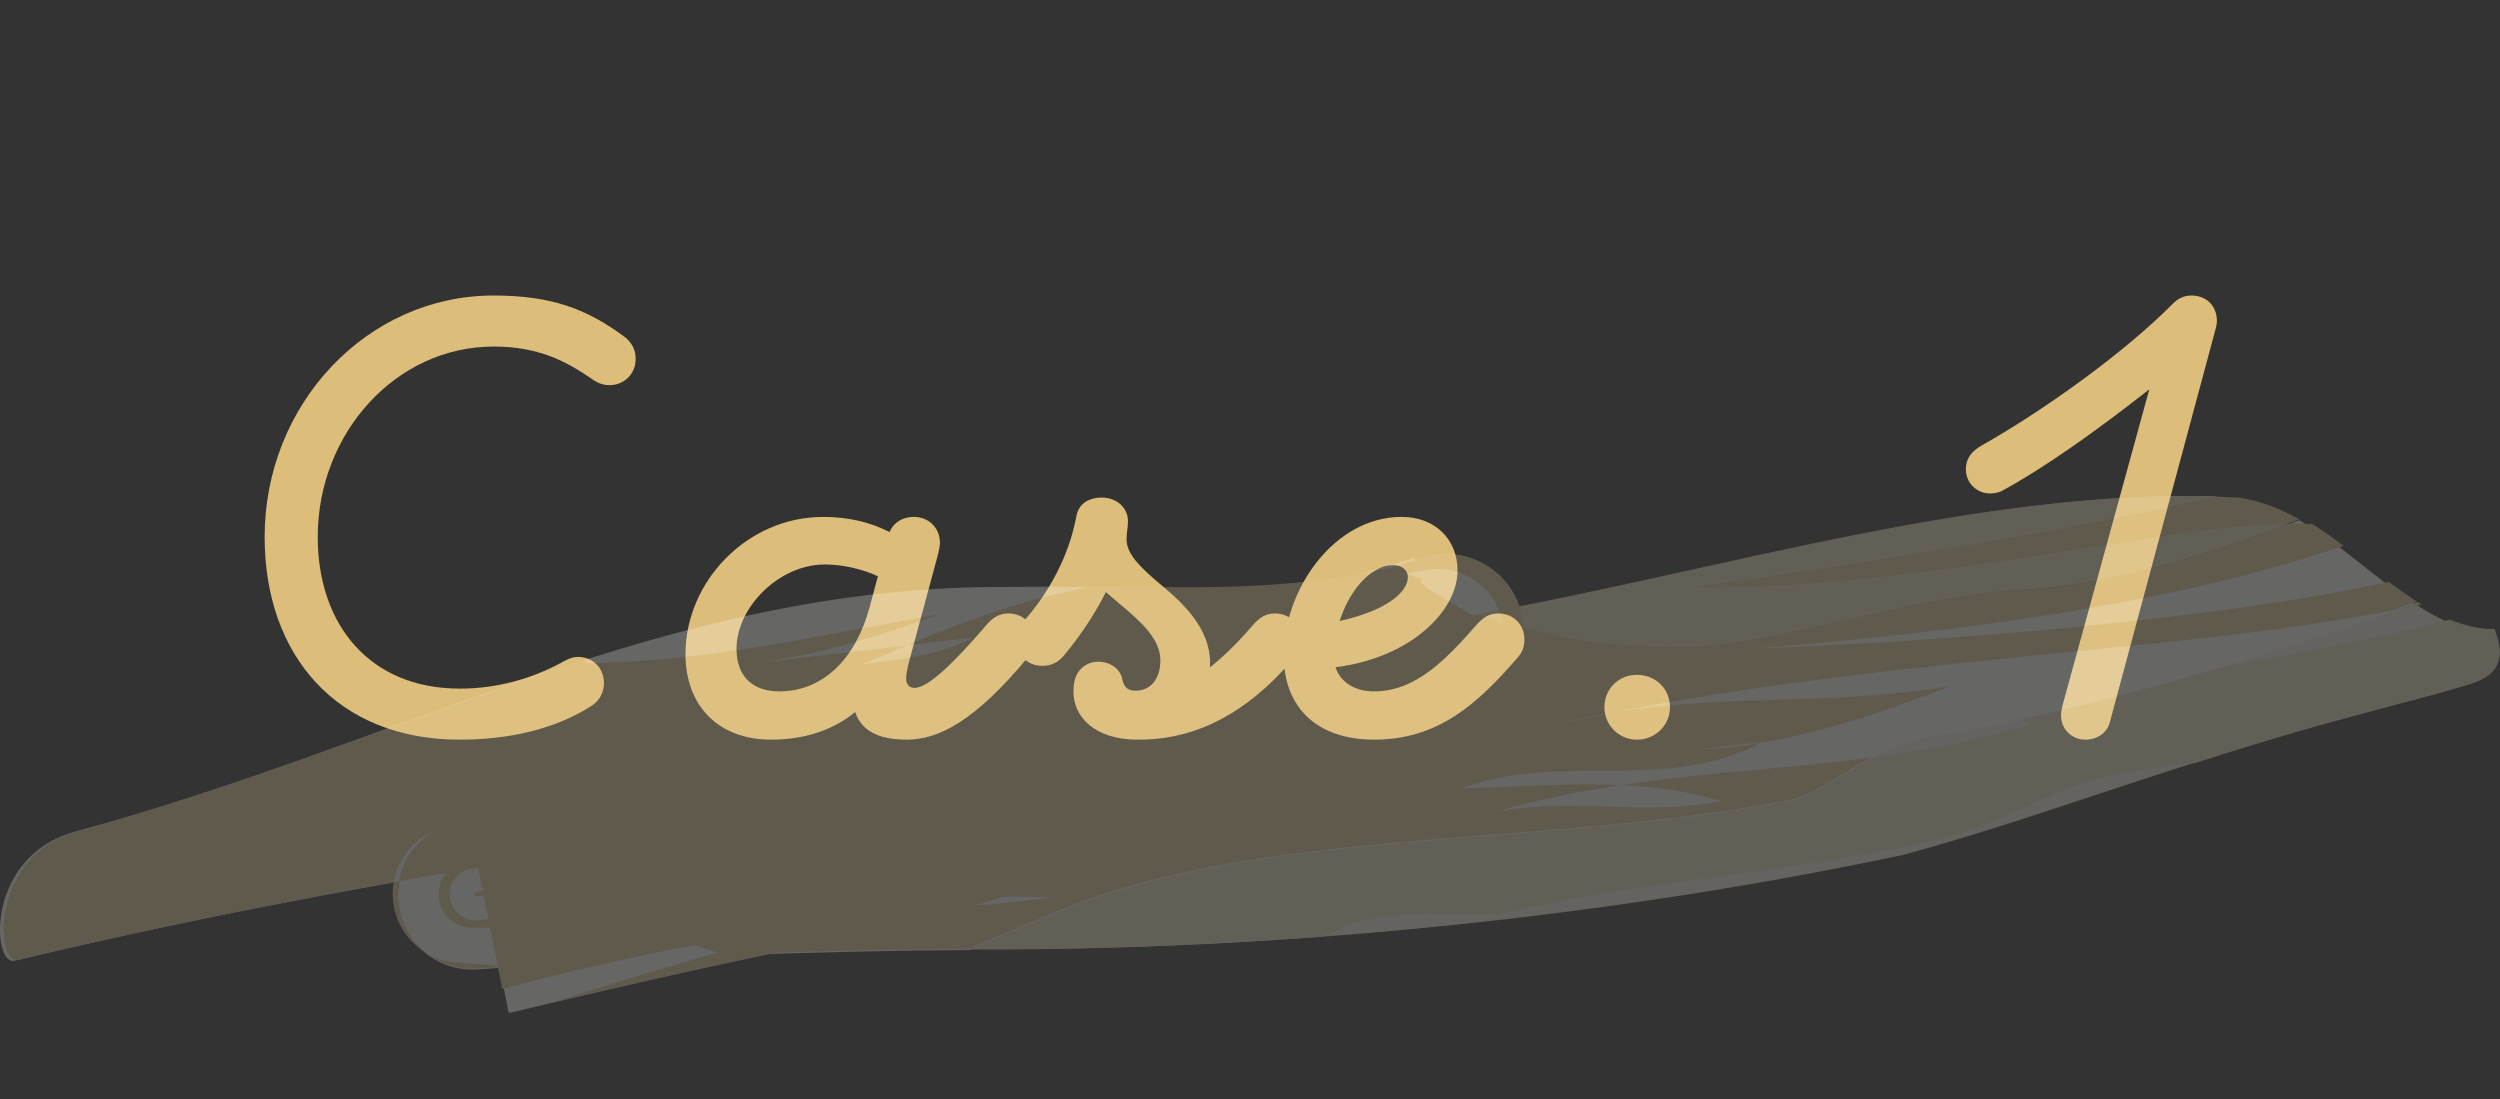
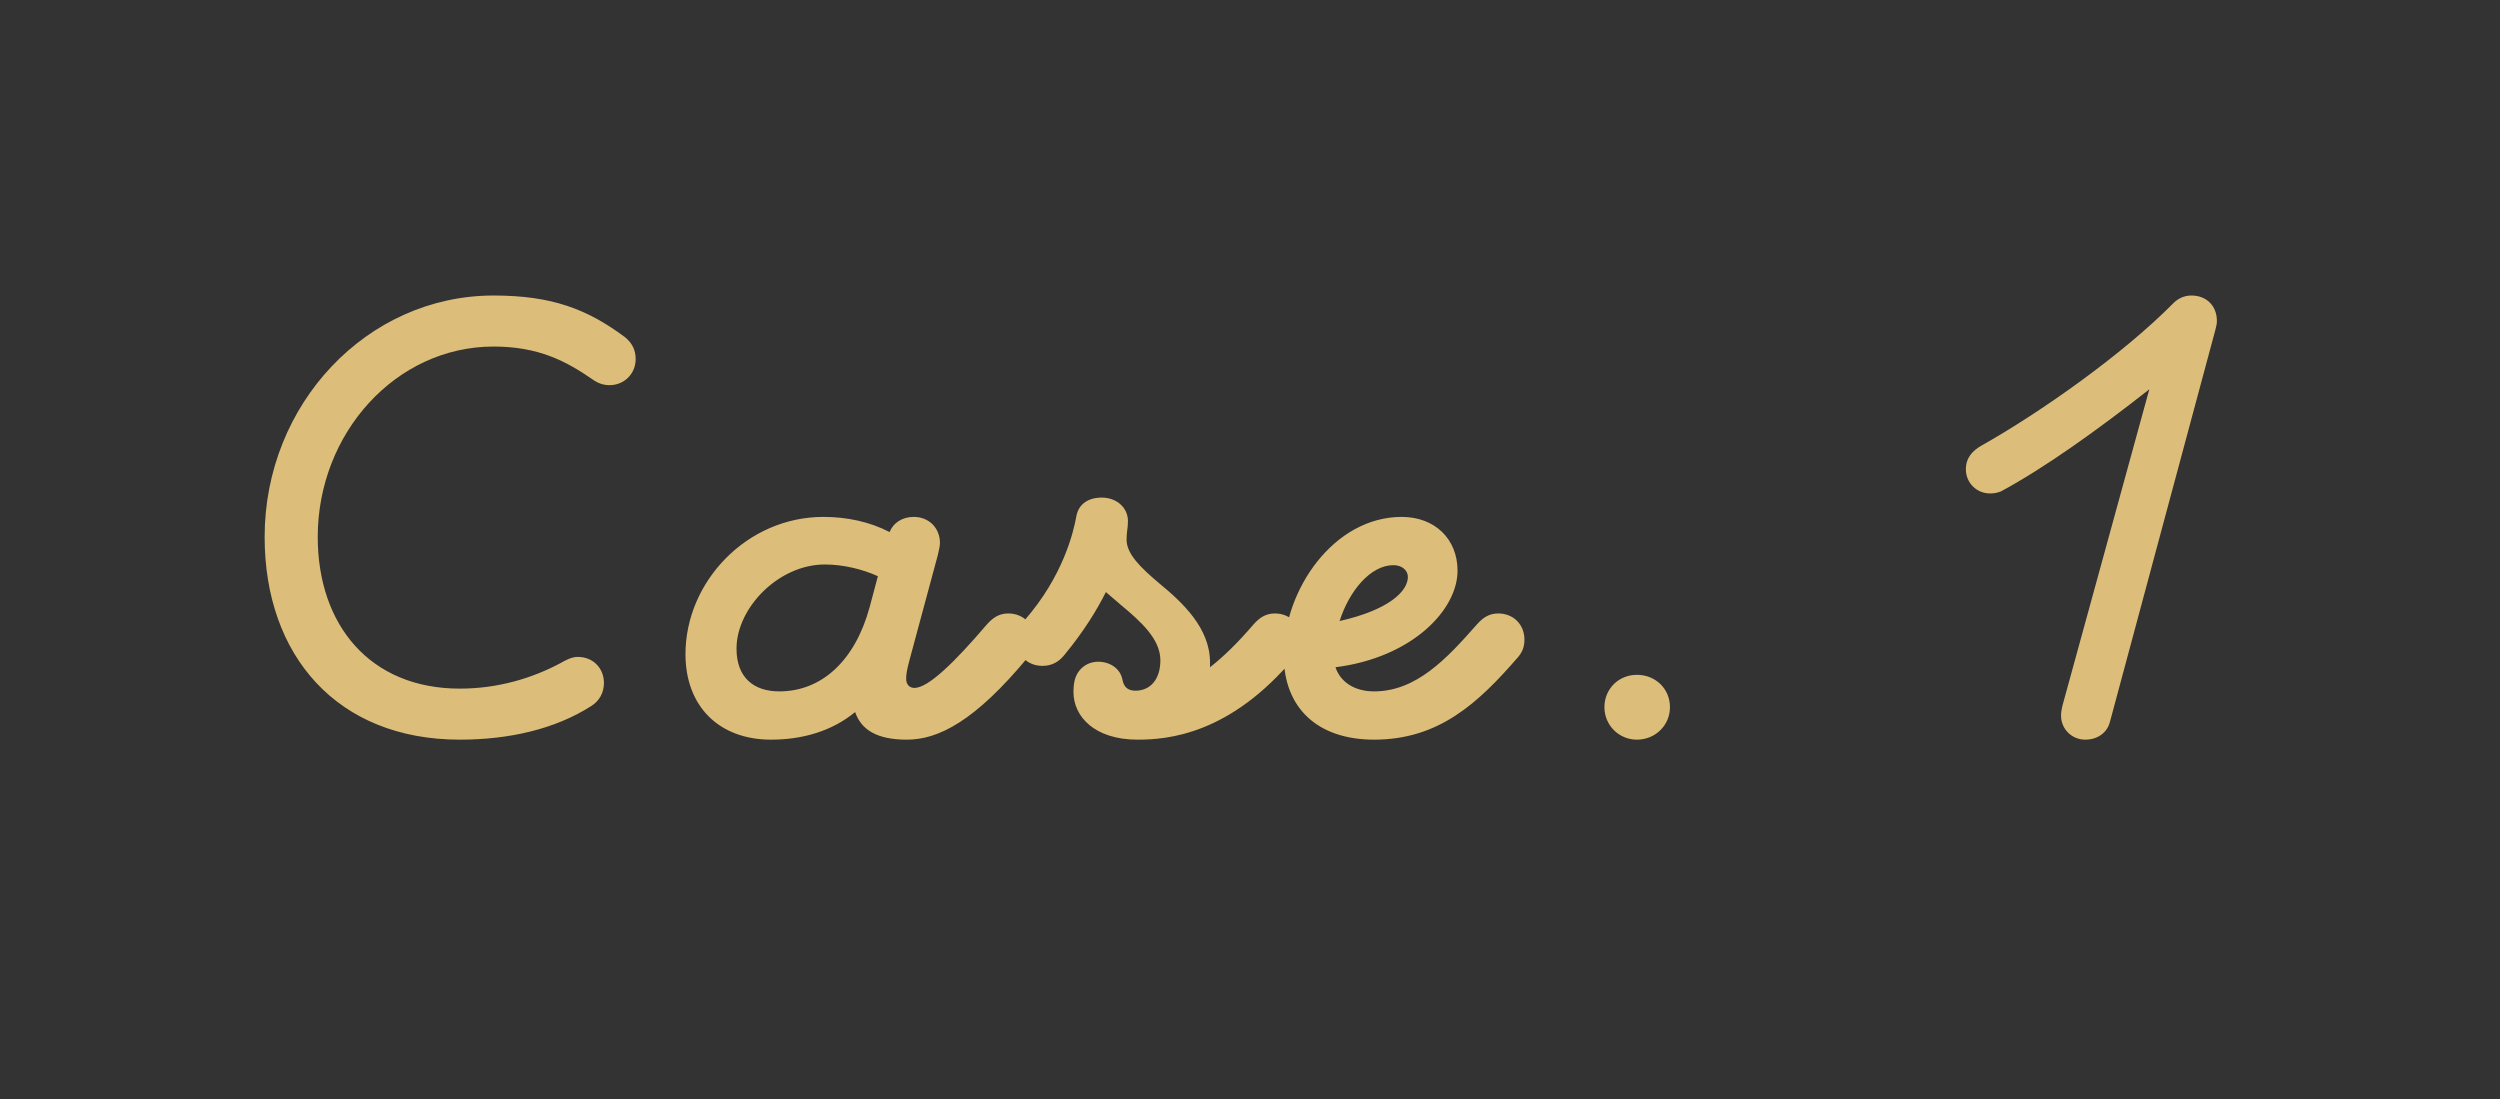
<svg xmlns="http://www.w3.org/2000/svg" width="116" height="51" viewBox="0 0 116 51" fill="none">
  <rect x="0" y="0" width="116" height="51" fill="#333333" stroke="none" />
  <path d="M21.335 34.32C15.639 34.32 12.279 30.416 12.279 24.912C12.279 18.768 17.015 13.712 22.903 13.712C25.623 13.712 27.255 14.352 28.983 15.632C29.303 15.888 29.495 16.208 29.495 16.656C29.495 17.36 28.951 17.872 28.279 17.872C27.991 17.872 27.735 17.776 27.511 17.616C26.263 16.752 24.983 16.08 22.903 16.08C18.359 16.08 14.743 20.112 14.743 24.912C14.743 29.008 17.175 31.952 21.335 31.952C23.095 31.952 24.695 31.472 26.007 30.768C26.231 30.64 26.519 30.48 26.807 30.48C27.511 30.48 28.023 30.992 28.023 31.696C28.023 32.144 27.799 32.528 27.447 32.752C25.751 33.84 23.607 34.32 21.335 34.32ZM35.774 34.32C33.374 34.32 31.806 32.784 31.806 30.352C31.806 26.992 34.654 23.984 38.206 23.984C39.294 23.984 40.35 24.208 41.278 24.688C41.438 24.272 41.854 23.984 42.398 23.984C43.102 23.984 43.614 24.496 43.614 25.2C43.614 25.328 43.55 25.616 43.518 25.744L42.206 30.608C42.078 31.088 42.046 31.28 42.046 31.504C42.046 31.728 42.174 31.92 42.43 31.92C43.07 31.92 44.286 30.736 45.79 28.976C46.046 28.688 46.334 28.464 46.782 28.464C47.486 28.464 47.998 28.976 47.998 29.68C47.998 30 47.902 30.256 47.71 30.48C45.246 33.456 43.55 34.32 42.078 34.32C40.702 34.32 39.966 33.872 39.678 33.04C38.59 33.936 37.214 34.32 35.774 34.32ZM36.158 32.08C38.142 32.08 39.678 30.64 40.35 28.176L40.734 26.736C40.03 26.416 39.134 26.192 38.27 26.192C36.126 26.192 34.174 28.208 34.174 30.096C34.174 31.44 34.974 32.08 36.158 32.08ZM52.785 34.32C50.769 34.32 49.809 33.232 49.809 32.112C49.809 31.824 49.841 31.664 49.873 31.536C50.001 31.056 50.417 30.704 50.961 30.704C51.505 30.704 51.985 31.024 52.081 31.536C52.145 31.856 52.305 32.048 52.689 32.048C53.361 32.048 53.841 31.536 53.841 30.64C53.841 29.648 52.945 28.848 51.985 28.048L51.313 27.472C50.897 28.304 50.289 29.296 49.393 30.384C49.137 30.704 48.817 30.896 48.369 30.896C47.665 30.896 47.153 30.384 47.153 29.68C47.153 29.296 47.281 29.072 47.537 28.784C49.329 26.736 49.809 24.688 49.937 23.984C50.033 23.376 50.513 23.088 51.121 23.088C51.825 23.088 52.337 23.568 52.337 24.176C52.337 24.528 52.273 24.656 52.273 25.04C52.273 25.712 52.945 26.352 53.777 27.056C54.865 27.952 56.145 29.136 56.145 30.736V30.96C56.753 30.48 57.393 29.872 58.161 28.976C58.417 28.688 58.705 28.464 59.153 28.464C59.857 28.464 60.369 28.976 60.369 29.68C60.369 30 60.273 30.256 60.081 30.48C57.073 34.096 54.161 34.32 52.785 34.32ZM63.758 34.32C61.134 34.32 59.566 32.848 59.566 30.416C59.566 27.344 61.902 23.984 65.038 23.984C66.574 23.984 67.63 25.008 67.63 26.48C67.63 28.304 65.518 30.512 61.966 30.96C62.19 31.632 62.83 32.08 63.758 32.08C65.71 32.08 67.118 30.576 68.526 28.976C68.782 28.688 69.07 28.464 69.518 28.464C70.222 28.464 70.734 28.976 70.734 29.68C70.734 30 70.638 30.256 70.446 30.48C68.59 32.624 66.766 34.32 63.758 34.32ZM62.158 28.816C64.43 28.304 65.326 27.44 65.326 26.768C65.326 26.48 65.07 26.224 64.654 26.224C63.598 26.224 62.606 27.408 62.158 28.816ZM75.95 34.32C75.118 34.32 74.445 33.648 74.445 32.816C74.445 31.952 75.118 31.312 75.95 31.312C76.814 31.312 77.486 31.952 77.486 32.816C77.486 33.648 76.814 34.32 75.95 34.32ZM96.751 34.32C96.144 34.32 95.632 33.84 95.632 33.2C95.632 33.072 95.663 32.88 95.695 32.752L99.728 18.064C97.328 19.952 94.864 21.712 92.847 22.8C92.688 22.864 92.528 22.896 92.335 22.896C91.728 22.896 91.216 22.416 91.216 21.776C91.216 21.232 91.535 20.912 91.919 20.688C94.704 19.12 98.511 16.432 100.848 14.064C101.072 13.84 101.36 13.712 101.68 13.712C102.384 13.712 102.864 14.192 102.864 14.896C102.864 15.024 102.832 15.152 102.8 15.28L97.903 33.488C97.775 34 97.328 34.32 96.751 34.32Z" fill="#DCBD79" />
  <g opacity="0.4" clip-path="url(#clip0_12936_217868)">
    <g opacity="0.8">
      <g opacity="0.8">
        <path d="M82.981 37.143C71.079 39.449 58.055 38.242 48.295 42.636C47.194 43.081 46.093 43.556 44.982 44.051H46.768C60.287 43.992 74.838 42.517 88.308 39.667C92.444 38.548 96.56 37.084 100.825 35.708C102.958 35.015 105.12 34.342 107.362 33.709L110.803 32.779C112.004 32.462 113.164 32.185 114.642 31.73C116.209 31.195 115.773 29.899 115.554 29.325C114.85 29.285 114.116 29.107 113.561 28.86C112.995 28.612 112.49 28.305 112.013 27.988C108.383 29.344 104.713 30.463 100.994 31.532C97.274 32.581 93.505 33.511 89.617 34.164C87.028 34.481 84.538 36.965 82.981 37.143Z" fill="#F5EFDE" />
        <path d="M112.36 28.047L112.171 27.928L111.08 28.334C111.507 28.245 111.933 28.156 112.36 28.047Z" fill="#EADEBB" />
-         <path d="M94.288 33.58C91.828 34.362 89.349 34.827 86.869 35.154C85.341 35.985 83.972 37.024 82.981 37.143C71.078 39.449 58.055 38.241 48.295 42.636C47.204 43.081 46.112 43.546 45.022 44.041H46.946C51.627 44.011 56.428 43.823 61.268 43.467L62.012 43.17C64.581 41.963 67.2 42.636 69.799 42.368C77.039 40.656 83.298 40.597 90.539 38.776C93.127 38.142 95.647 36.252 98.771 35.836C99.833 35.619 100.864 35.49 101.876 35.401C103.87 34.758 105.903 34.134 107.996 33.55L111.219 32.679C112.35 32.373 113.431 32.115 114.86 31.65C116.466 31.066 115.961 29.77 115.742 29.186C115.018 29.206 114.274 28.988 113.659 28.75C111.775 29.275 110.049 29.591 108.273 29.968C106.508 30.324 104.742 30.66 102.957 30.957C99.922 31.858 96.857 32.679 93.733 33.362C93.881 33.451 94.06 33.531 94.278 33.59L94.288 33.58Z" fill="#EADEBB" />
-         <path d="M93.664 31.769C93.217 31.828 92.831 32.808 93.743 33.352C96.868 32.67 99.932 31.848 102.968 30.948C99.962 31.433 96.877 31.789 93.664 31.759V31.769Z" fill="#EADEBB" />
-         <path d="M93.415 27.385C87.246 27.85 81.651 30.374 76.454 30.008C73.736 29.899 71.009 29.374 68.559 28.503L66.059 28.929C51.211 31.829 36.293 34.283 21.375 35.837L23.607 47.011C29.241 45.635 34.894 44.378 40.568 43.27C50.11 41.102 58.422 36.936 67.577 32.987L68.529 32.581C70.344 31.799 71.187 29.681 70.394 27.87C69.66 26.178 67.775 25.336 66.049 25.871L64.234 26.425C58.055 27.781 52.837 27.128 46.608 27.237C31.016 27.177 18.717 34.471 3.482 38.588C-0.625 39.697 -0.397 44.705 0.635 44.586C23.081 39.202 44.893 37.262 67.21 33.165L65.643 25.881C62.498 26.811 59.354 27.791 56.2 28.84C44.347 32.68 32.762 35.778 21.206 38.193C19.342 38.578 18.152 40.4 18.538 42.26C18.895 43.962 20.463 45.101 22.149 44.982L22.546 44.952C30.064 44.418 37.513 44.131 44.982 44.081C46.093 43.586 47.194 43.111 48.295 42.666C58.055 38.272 71.078 39.469 82.981 37.173C84.538 36.995 87.037 34.501 89.616 34.194C93.495 33.531 97.274 32.611 100.993 31.562C104.713 30.493 108.383 29.374 112.013 28.018C110.029 26.682 108.462 25.129 106.686 24.139C102.421 25.792 97.928 27.247 93.415 27.425V27.385Z" fill="#FBF9F4" />
+         <path d="M93.664 31.769C93.217 31.828 92.831 32.808 93.743 33.352C96.868 32.67 99.932 31.848 102.968 30.948C99.962 31.433 96.877 31.789 93.664 31.759Z" fill="#EADEBB" />
        <path d="M93.415 27.384C97.938 27.195 102.421 25.75 106.686 24.098C105.823 23.603 104.901 23.237 103.879 23.088C92.502 22.475 80.193 26.384 68.559 28.502C71.008 29.373 73.736 29.897 76.454 30.006C81.651 30.382 87.246 27.859 93.415 27.384Z" fill="#E2CB9A" />
        <path d="M93.415 27.384C97.729 27.206 102.014 25.88 106.101 24.326C104.613 24.356 103.125 24.475 101.637 24.692C94.04 25.801 86.343 27.325 78.586 27.256C86.759 26.068 94.962 24.851 102.897 23.02C91.798 22.713 79.876 26.474 68.588 28.513C71.028 29.384 73.756 29.898 76.463 30.007C81.661 30.383 87.255 27.86 93.424 27.384H93.415Z" fill="#EADEBB" />
        <path d="M81.126 30.116C85.788 29.74 90.44 29.265 95.072 28.533C99.684 27.8 104.336 26.831 108.74 25.326C108.254 24.96 107.768 24.614 107.282 24.307H106.111C102.015 25.881 97.74 27.207 93.425 27.385C87.256 27.85 81.662 30.374 76.464 30.008C73.756 29.899 71.039 29.374 68.589 28.513L66.238 28.909C55.734 30.968 45.19 32.788 34.637 34.233C30.461 35.52 26.037 36.411 21.534 36.995L23.309 45.892C28.358 44.526 33.575 43.517 38.743 42.725C34.309 43.873 29.905 45.14 25.512 46.555C30.461 45.377 35.42 44.289 40.41 43.309C44.704 42.329 48.751 40.944 52.739 39.36C53.284 38.014 54.355 36.698 56.567 35.777C60.019 34.352 63.57 33.541 66.932 31.492C67.022 31.472 67.101 31.492 67.18 31.522C67.974 31.888 68.906 31.541 69.273 30.75C69.61 30.017 69.333 29.156 68.648 28.741L66.287 27.345C65.96 27.157 65.782 26.544 64.939 26.643C65.355 26.593 65.762 26.534 66.149 26.454C67.795 26.138 69.392 27.217 69.71 28.86C70.007 30.393 69.085 31.878 67.627 32.323L67.428 32.383C65.167 33.075 63.391 34.164 61.894 35.441L67.577 32.937L68.539 32.511C70.334 31.72 71.148 29.622 70.354 27.83C69.62 26.168 67.755 25.346 66.059 25.871L64.413 26.375C59.563 27.434 55.288 27.266 50.666 27.197L49.227 27.523C46.837 28.048 44.456 28.948 42.086 29.938L45.161 29.582C43.643 30.393 41.57 30.631 40.023 30.819L42.086 29.948L34.825 30.799C37.92 30.433 41.005 29.443 43.554 28.513C37.88 29.493 32.742 30.73 27.029 30.77L27.426 30.542C19.699 32.986 12.131 36.252 3.66 38.548C-0.456 39.657 -0.228 44.665 0.814 44.546C18.757 40.241 36.283 38.133 53.988 35.372C51.895 35.015 49.783 34.669 47.65 34.362C46.748 34.342 45.865 34.243 45.012 34.006L47.65 34.362C50.11 34.422 52.739 33.897 55.397 34.045C55.932 34.293 57.48 34.115 57.956 33.115C60.852 33.273 64.036 32.403 67.051 32.145L65.901 26.811C65.137 26.959 64.383 27.068 63.629 27.108C63.421 27.157 63.004 26.979 62.518 26.771C60.356 27.434 58.184 28.117 56.022 28.84C44.228 32.66 32.693 35.748 21.197 38.153C19.332 38.539 18.142 40.36 18.539 42.22C18.896 43.923 20.463 45.061 22.149 44.942L22.546 44.912L23.558 44.843L22.526 44.764L21.167 44.655C19.411 44.516 18.092 42.982 18.231 41.231C18.36 39.617 19.669 38.38 21.246 38.291C23.835 38.153 26.364 38.103 28.775 38.242C32.514 38.677 39.378 35.51 45.379 33.501C46.857 32.848 48.007 33.541 49.535 33.194C44.893 37.133 37.553 37.203 31.552 39.212C28.765 40.073 25.502 40.726 22.09 41.389C22.04 41.399 22 41.448 22.01 41.508C22.01 41.557 22.06 41.587 22.109 41.587H22.119C28.646 41.221 35.728 40.874 41.441 38.895C45.051 37.608 48.692 38.202 51.826 38.836C50.804 39.568 48.731 39.766 47.69 39.865C39.209 40.686 30.729 41.468 22.248 42.695C21.584 42.794 20.969 42.329 20.869 41.666C20.78 41.062 21.157 40.498 21.732 40.33H21.772L24.232 39.598C23.369 39.706 22.516 39.835 21.673 39.964C20.82 40.102 20.245 40.894 20.374 41.745C20.503 42.527 21.177 43.071 21.951 43.052H22.288C31.215 42.844 39.755 41.359 48.761 41.636C43.068 42.507 37.335 41.785 32.177 43.834C32.653 44.012 33.139 44.16 33.625 44.289C37.414 44.14 41.203 44.051 44.982 44.031C46.073 43.537 47.164 43.071 48.255 42.626C58.015 38.232 71.039 39.429 82.941 37.133C83.933 37.024 85.302 35.975 86.829 35.144C82.961 35.659 79.073 35.847 75.204 36.431C76.801 36.5 78.349 36.708 79.827 37.173C76.206 37.895 73.052 36.975 69.442 37.668C71.356 37.094 73.28 36.718 75.214 36.431C72.824 36.322 70.344 36.51 67.845 36.579C72.437 34.847 77.178 36.827 81.741 34.461C80.729 34.629 79.708 34.748 78.696 34.778L81.8 34.431L81.741 34.461C84.836 33.937 87.831 32.878 90.519 31.828C85.203 32.749 80.204 32.195 74.986 33.036L72.417 33.57C73.28 33.343 74.133 33.175 74.986 33.036C80.938 31.868 86.948 31.175 92.979 30.562C99.01 29.918 105.06 29.473 111.041 28.315L112.132 27.909C111.686 27.613 111.249 27.306 110.843 26.999C106.012 28.038 100.983 28.622 95.994 29.127C90.995 29.602 86.006 29.928 81.096 30.107L81.126 30.116Z" fill="#E2CB9A" />
      </g>
    </g>
  </g>
  <defs>
    <clipPath id="clip0_12936_217868">
-       <rect width="116" height="24" fill="white" transform="translate(0 23)" />
-     </clipPath>
+       </clipPath>
  </defs>
</svg>